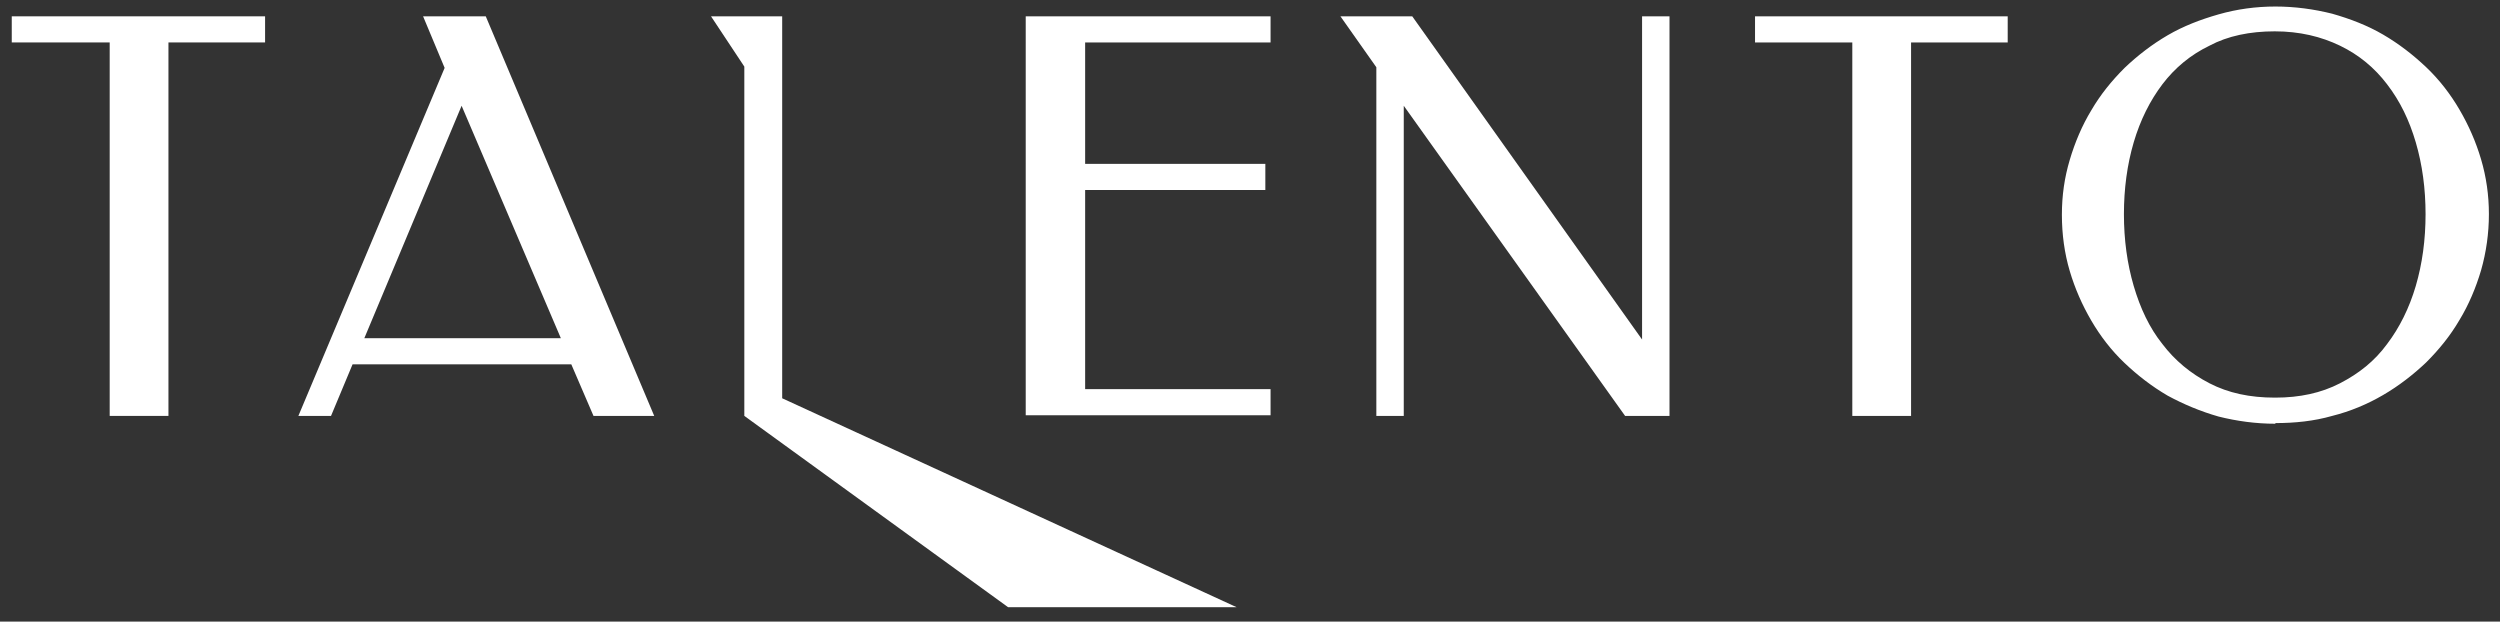
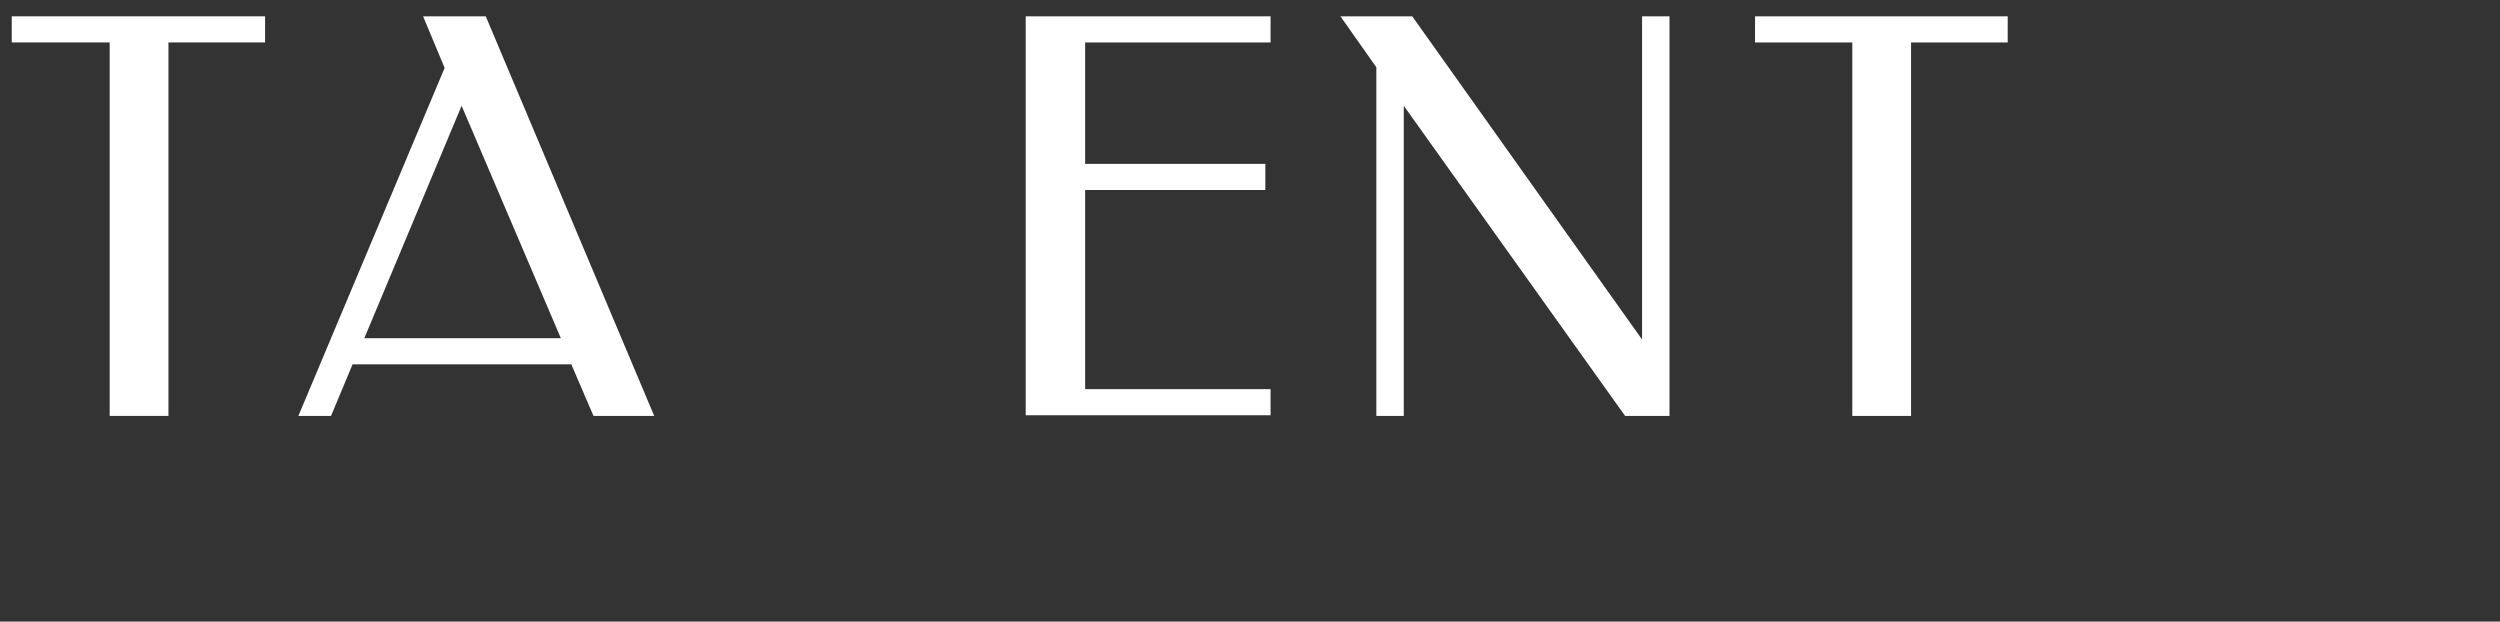
<svg xmlns="http://www.w3.org/2000/svg" version="1.1" viewBox="0 0 382.9 95.2">
  <rect x="0" y="0" width="382.9" height="95.2" fill="#333333" stroke="none" />
  <defs>
    <style>
      .cls-1 {
        fill: #f9e5de;
      }

      .cls-2 {
        fill: #fff;
      }
    </style>
  </defs>
  <g>
    <g id="_Слой_1" data-name="Слой_1">
      <path class="cls-1" d="M1221-97" />
      <path class="cls-2" d="M40.6,2.5v4h-14.8v57.2h-9V6.5H1.8V2.5h38.8Z" />
      <path class="cls-2" d="M100.4,63.7h-9.5l-3.4-7.9h-33.5l-3.3,7.9h-5l22.4-53.3-3.3-7.9h9.6l25.8,61.2ZM55.8,51.8h30.1l-15.2-35.6-14.9,35.6Z" />
      <path class="cls-2" d="M194.6,2.5v4h-28.4v18.6h27.6v4h-27.6v30.5h28.4v4h-37.5V2.5h37.5Z" />
      <path class="cls-2" d="M255.8,63.7h-6.9l-33.9-47.5v47.5h-4.2V10.3l-5.5-7.8h11l35.2,49.5V2.5h4.2v61.2h0Z" />
      <path class="cls-2" d="M307.5,2.5v4h-14.8v57.2h-9V6.5h-14.9V2.5h38.8Z" />
-       <path class="cls-2" d="M348.5,64.9c-3,0-5.9-.4-8.7-1.1-2.8-.8-5.4-1.9-7.8-3.2-2.4-1.4-4.6-3.1-6.6-5-2-1.9-3.7-4.1-5.1-6.5-1.4-2.4-2.5-4.9-3.3-7.6-.8-2.7-1.2-5.6-1.2-8.6s.4-5.7,1.2-8.4c.8-2.7,1.9-5.3,3.3-7.6,1.4-2.4,3.1-4.5,5.1-6.5,2-1.9,4.2-3.6,6.6-5,2.4-1.4,5-2.4,7.8-3.2,2.8-.8,5.7-1.2,8.7-1.2s5.9.4,8.7,1.1c2.8.8,5.4,1.8,7.8,3.2,2.4,1.4,4.6,3.1,6.6,5,2,1.9,3.7,4.1,5.1,6.5,1.4,2.4,2.5,4.9,3.3,7.6.8,2.7,1.2,5.5,1.2,8.4s-.4,5.8-1.2,8.6c-.8,2.7-1.9,5.3-3.3,7.6-1.4,2.4-3.1,4.5-5.1,6.5-2,1.9-4.2,3.6-6.6,5-2.4,1.4-5,2.5-7.8,3.2-2.8.8-5.7,1.1-8.7,1.1ZM348.5,60.9c3.7,0,7-.7,9.9-2.2,2.9-1.5,5.3-3.4,7.2-6,1.9-2.5,3.4-5.5,4.4-8.9,1-3.4,1.5-7.1,1.5-11s-.5-7.6-1.5-11c-1-3.4-2.4-6.3-4.4-8.9-1.9-2.5-4.3-4.5-7.2-5.9-2.9-1.4-6.2-2.2-10-2.2s-7.2.7-10,2.2c-2.9,1.4-5.3,3.4-7.2,5.9-1.9,2.5-3.4,5.5-4.4,8.9-1,3.4-1.5,7.1-1.5,11s.5,7.6,1.5,11c1,3.4,2.4,6.4,4.4,8.9,1.9,2.5,4.3,4.5,7.2,6,2.9,1.5,6.2,2.2,10,2.2Z" />
-       <polygon class="cls-2" points="119.8 61 119.8 2.5 108.9 2.5 114 10.2 114 10.2 114 63.7 154.4 93 189.4 93 119.8 61" />
    </g>
  </g>
</svg>